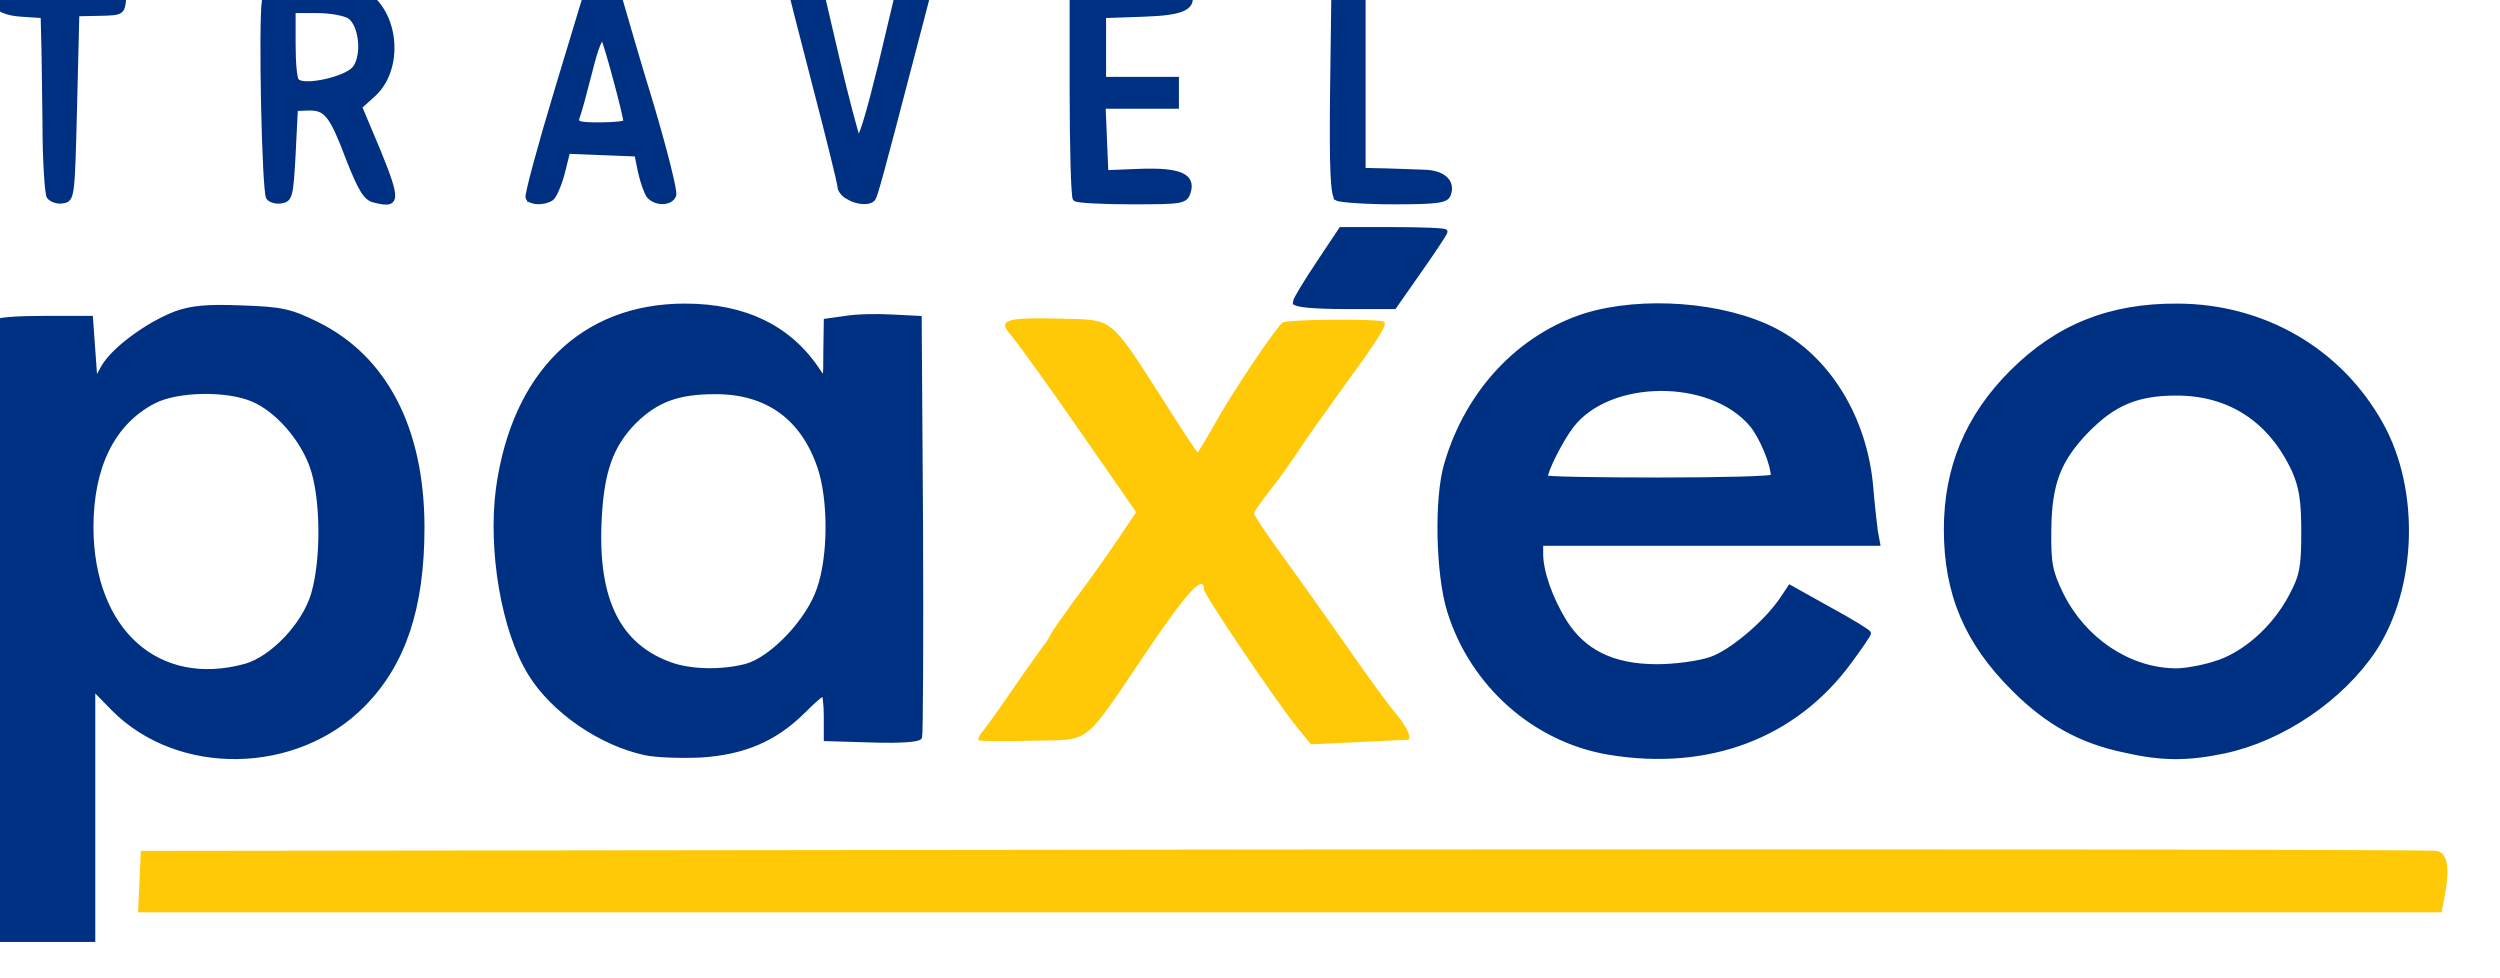
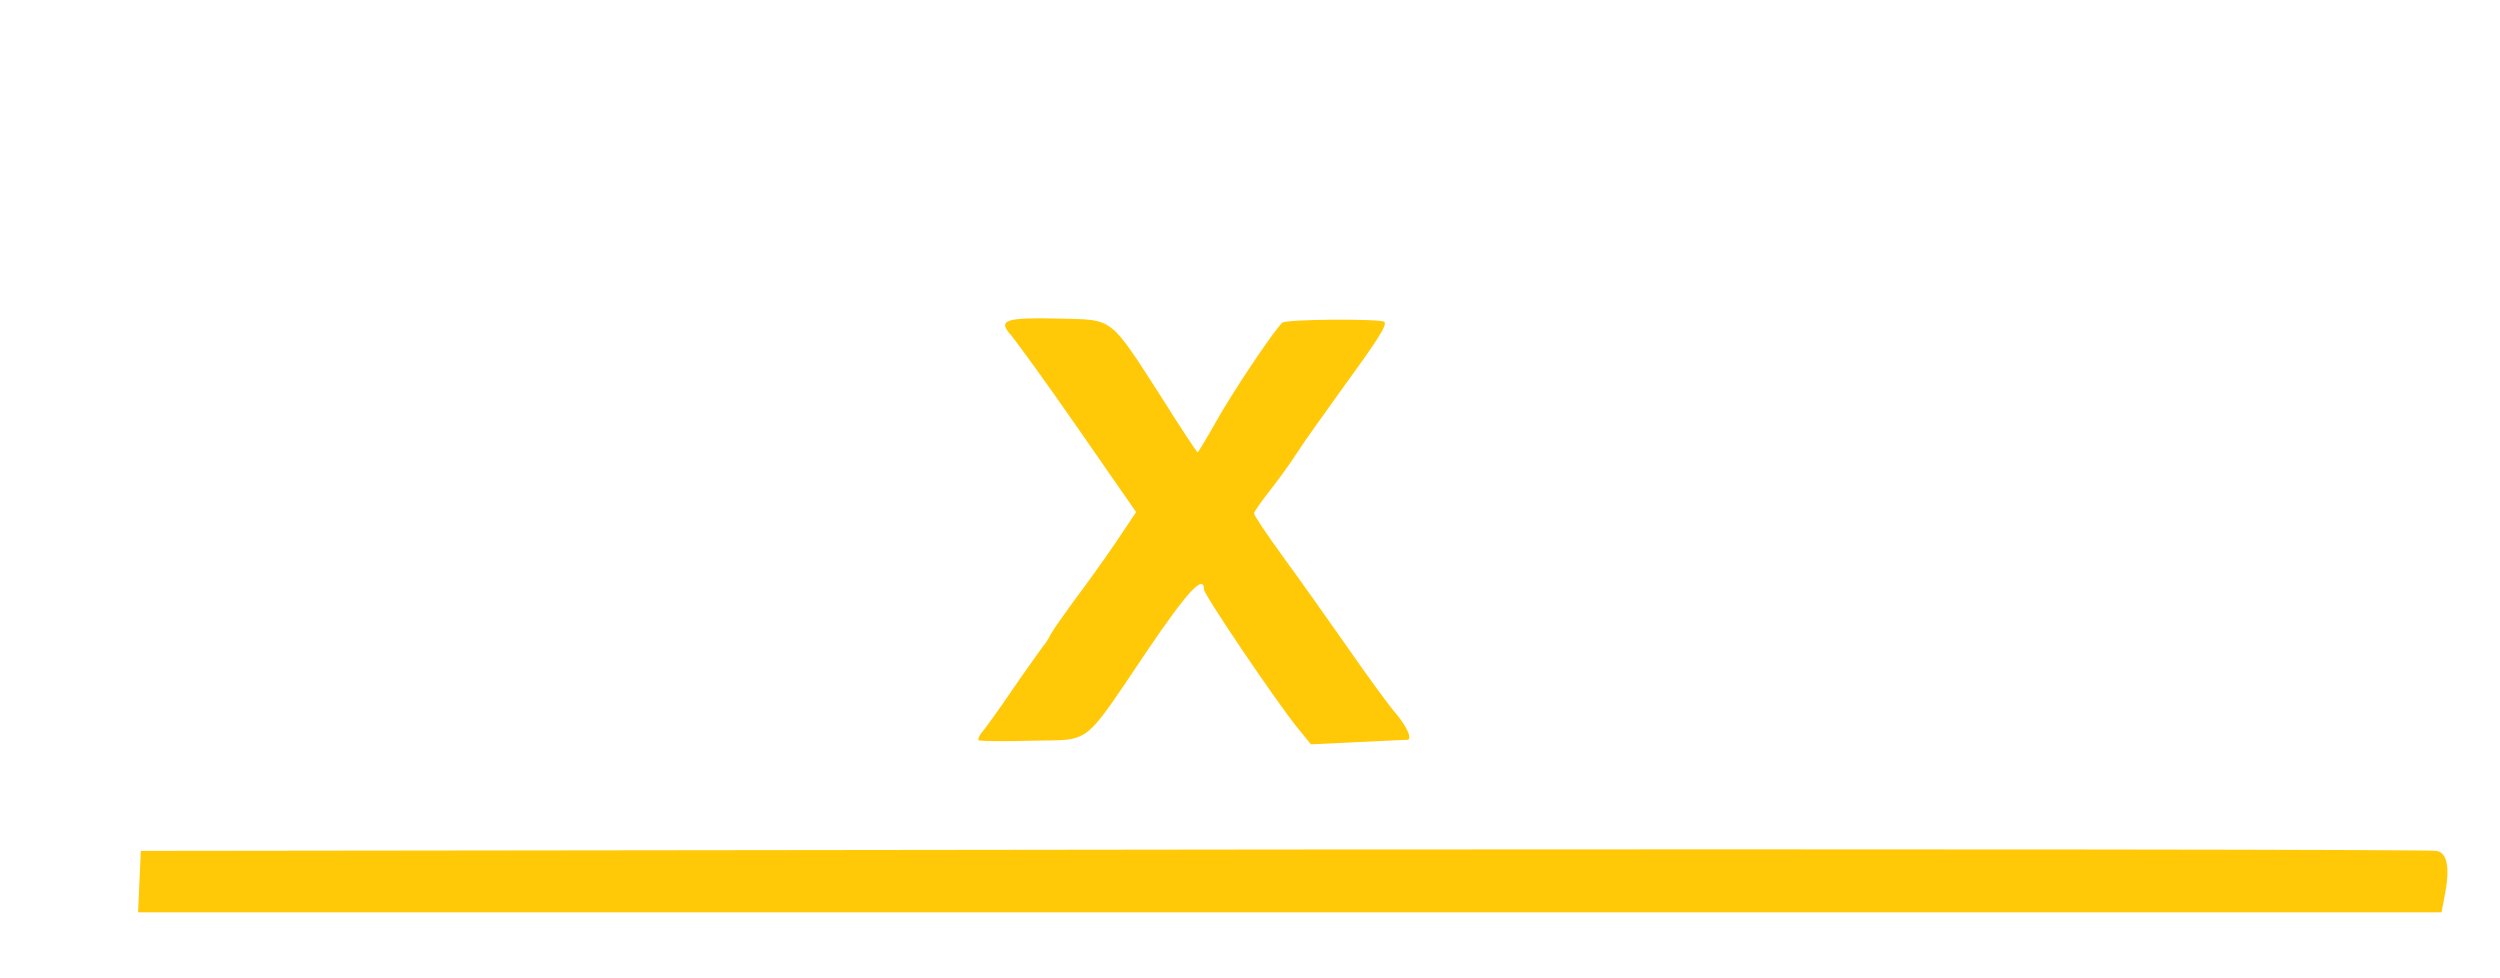
<svg xmlns="http://www.w3.org/2000/svg" width="142.759mm" height="55.867mm" viewBox="0 0 142.759 55.867" version="1.1" id="svg1">
  <defs id="defs1" />
  <g id="layer1">
    <g fill="#ffc908" id="g1" transform="matrix(0.026,0,0,0.026,-30.569,-64.122)">
      <path d="m 1482,4403 3,-68 2510,-3 c 1381,-1 2520,0 2533,3 24,6 29,39 16,104 l -6,31 H 1479 Z m 1843,-311 c -2,-2 1,-9 6,-16 6,-6 37,-49 69,-96 32,-47 63,-89 67,-95 5,-5 12,-17 16,-25 4,-8 28,-42 52,-75 25,-33 66,-90 91,-127 l 45,-67 -127,-183 c -70,-101 -137,-193 -148,-206 -30,-33 -12,-39 107,-36 120,3 108,-7 227,178 40,64 75,116 76,116 1,0 21,-33 43,-72 35,-62 123,-194 143,-213 7,-8 217,-9 224,-2 7,7 -13,38 -96,152 -36,50 -79,110 -95,135 -16,25 -44,63 -62,86 -18,23 -33,44 -33,48 0,4 28,46 63,94 35,48 99,138 143,201 43,62 91,128 107,146 23,28 34,53 25,56 -2,0 -50,2 -108,5 l -105,5 -31,-38 c -51,-64 -204,-291 -204,-302 0,-35 -37,5 -123,132 -146,216 -122,197 -255,200 -62,2 -114,1 -117,-1 z" id="path1" />
    </g>
    <g fill="#003082" stroke="#003082" stroke-width="10" id="g2" transform="matrix(0.026,0,0,0.026,-30.569,-64.122)">
-       <path d="m 1170,3855 v -682 c 0,-5 46,-8 103,-8 h 102 l 5,70 5,70 17,-31 c 21,-39 97,-95 159,-119 36,-13 70,-16 146,-13 87,3 106,7 165,36 150,74 231,231 231,447 0,176 -41,299 -130,389 -147,149 -405,153 -548,9 l -45,-46 v 553 h -210 z m 545,74 c 59,-17 129,-90 149,-158 23,-79 21,-216 -4,-283 -23,-62 -77,-122 -128,-144 -57,-25 -168,-23 -219,4 -90,47 -137,143 -137,277 1,227 146,357 339,304 z m 878,191 c -98,-21 -203,-93 -253,-175 -58,-94 -88,-270 -70,-406 35,-253 186,-401 410,-401 132,0 230,48 292,142 17,25 17,24 17,-42 l 1,-67 43,-6 c 23,-4 69,-5 102,-3 l 60,3 3,455 c 1,250 0,460 -2,465 -2,6 -43,9 -105,7 l -101,-3 v -50 c 0,-27 -3,-49 -6,-49 -4,0 -24,18 -46,40 -61,60 -129,89 -223,95 -44,2 -99,0 -122,-5 z m 222,-191 c 57,-16 137,-100 160,-170 25,-72 25,-196 1,-267 -37,-109 -116,-166 -231,-165 -81,0 -128,18 -176,65 -52,53 -72,110 -77,219 -8,174 42,274 157,315 45,16 113,17 166,3 z m 1895,190 c -163,-27 -301,-149 -351,-311 -25,-80 -29,-249 -6,-324 47,-159 161,-279 305,-325 125,-38 302,-25 414,32 118,60 200,193 213,346 3,37 8,80 10,96 l 5,27 h -740 v 23 c 0,39 21,98 51,147 42,68 107,100 204,100 39,0 92,-7 118,-16 45,-15 123,-81 158,-134 l 16,-24 86,48 c 48,26 87,50 87,53 0,3 -19,31 -42,62 -120,164 -310,236 -528,200 z m 360,-606 c 0,-28 -25,-87 -47,-114 -90,-107 -314,-105 -396,3 -23,30 -57,97 -57,113 0,3 113,5 250,5 138,0 250,-3 250,-7 z m 771,601 c -95,-20 -168,-60 -242,-134 -103,-102 -149,-209 -149,-351 0,-135 47,-248 144,-345 101,-101 216,-147 365,-146 189,1 356,98 446,260 81,145 74,359 -15,495 -72,108 -202,196 -329,223 -81,17 -137,17 -220,-2 z m 198,-190 c 65,-19 132,-78 169,-149 23,-43 27,-62 27,-140 0,-70 -5,-100 -21,-136 -51,-110 -141,-169 -258,-169 -87,0 -138,22 -197,82 -62,64 -82,116 -83,218 -1,74 3,93 27,142 49,99 147,165 248,167 19,1 59,-6 88,-15 z M 4020,3130 c 0,-5 23,-43 51,-85 l 50,-75 h 115 c 62,0 114,2 114,5 0,3 -25,41 -56,85 l -56,80 h -109 c -65,0 -109,-4 -109,-10 z M 1283,2898 c -4,-7 -9,-80 -9,-163 -1,-82 -2,-169 -3,-192 l -1,-42 -46,-3 c -50,-3 -72,-22 -61,-52 5,-14 26,-16 147,-16 h 141 l -3,32 c -3,32 -4,33 -53,34 l -50,1 -5,204 c -5,199 -5,204 -27,207 -11,2 -25,-3 -30,-10 z m 482,2 c -9,-15 -17,-382 -9,-433 l 6,-37 h 92 c 80,0 98,3 127,23 67,45 76,164 16,220 l -31,28 42,100 c 43,106 42,119 -11,105 -18,-4 -30,-24 -56,-90 -37,-98 -49,-113 -88,-112 l -28,1 -5,100 c -5,93 -7,100 -27,103 -11,2 -24,-2 -28,-8 z m 189,-283 c 22,-27 16,-95 -10,-114 -10,-7 -42,-13 -71,-13 h -53 v 73 c 0,41 3,77 8,81 15,16 106,-4 126,-27 z m 381,284 c -3,-5 26,-112 64,-238 l 69,-228 30,-3 c 29,-3 32,0 42,40 7,24 36,125 67,226 30,101 52,189 49,197 -7,19 -40,19 -55,2 -6,-8 -14,-31 -19,-53 l -8,-39 -76,-3 -75,-3 -12,48 c -7,26 -18,51 -24,55 -17,11 -45,10 -52,-1 z m 215,-167 c 0,-13 -42,-170 -49,-182 -5,-9 -16,17 -29,70 -12,47 -24,92 -28,101 -5,15 2,17 50,17 31,0 56,-3 56,-6 z m 488,165 c -10,-5 -18,-16 -18,-23 0,-7 -25,-108 -55,-223 -30,-116 -55,-213 -55,-217 0,-3 15,-6 33,-6 h 33 l 38,163 c 21,89 42,168 46,176 5,9 24,-56 50,-162 l 42,-177 h 35 c 28,0 33,3 29,18 -2,9 -21,80 -41,157 -63,242 -76,289 -81,297 -7,11 -35,10 -56,-3 z m 499,4 c -4,-3 -7,-111 -7,-240 v -233 h 125 c 107,0 127,2 132,16 14,37 -10,49 -101,52 l -86,3 v 139 h 160 v 60 h -161 l 3,73 3,72 75,-3 c 86,-3 117,10 106,46 -7,21 -13,22 -125,22 -65,0 -121,-3 -124,-7 z m 575,-1 c -9,-7 -12,-61 -10,-238 l 3,-229 33,-3 32,-3 v 411 l 48,1 c 26,1 64,2 86,3 42,1 64,22 53,50 -5,13 -24,16 -119,16 -62,0 -119,-4 -126,-8 z" id="path2" />
-     </g>
+       </g>
  </g>
</svg>